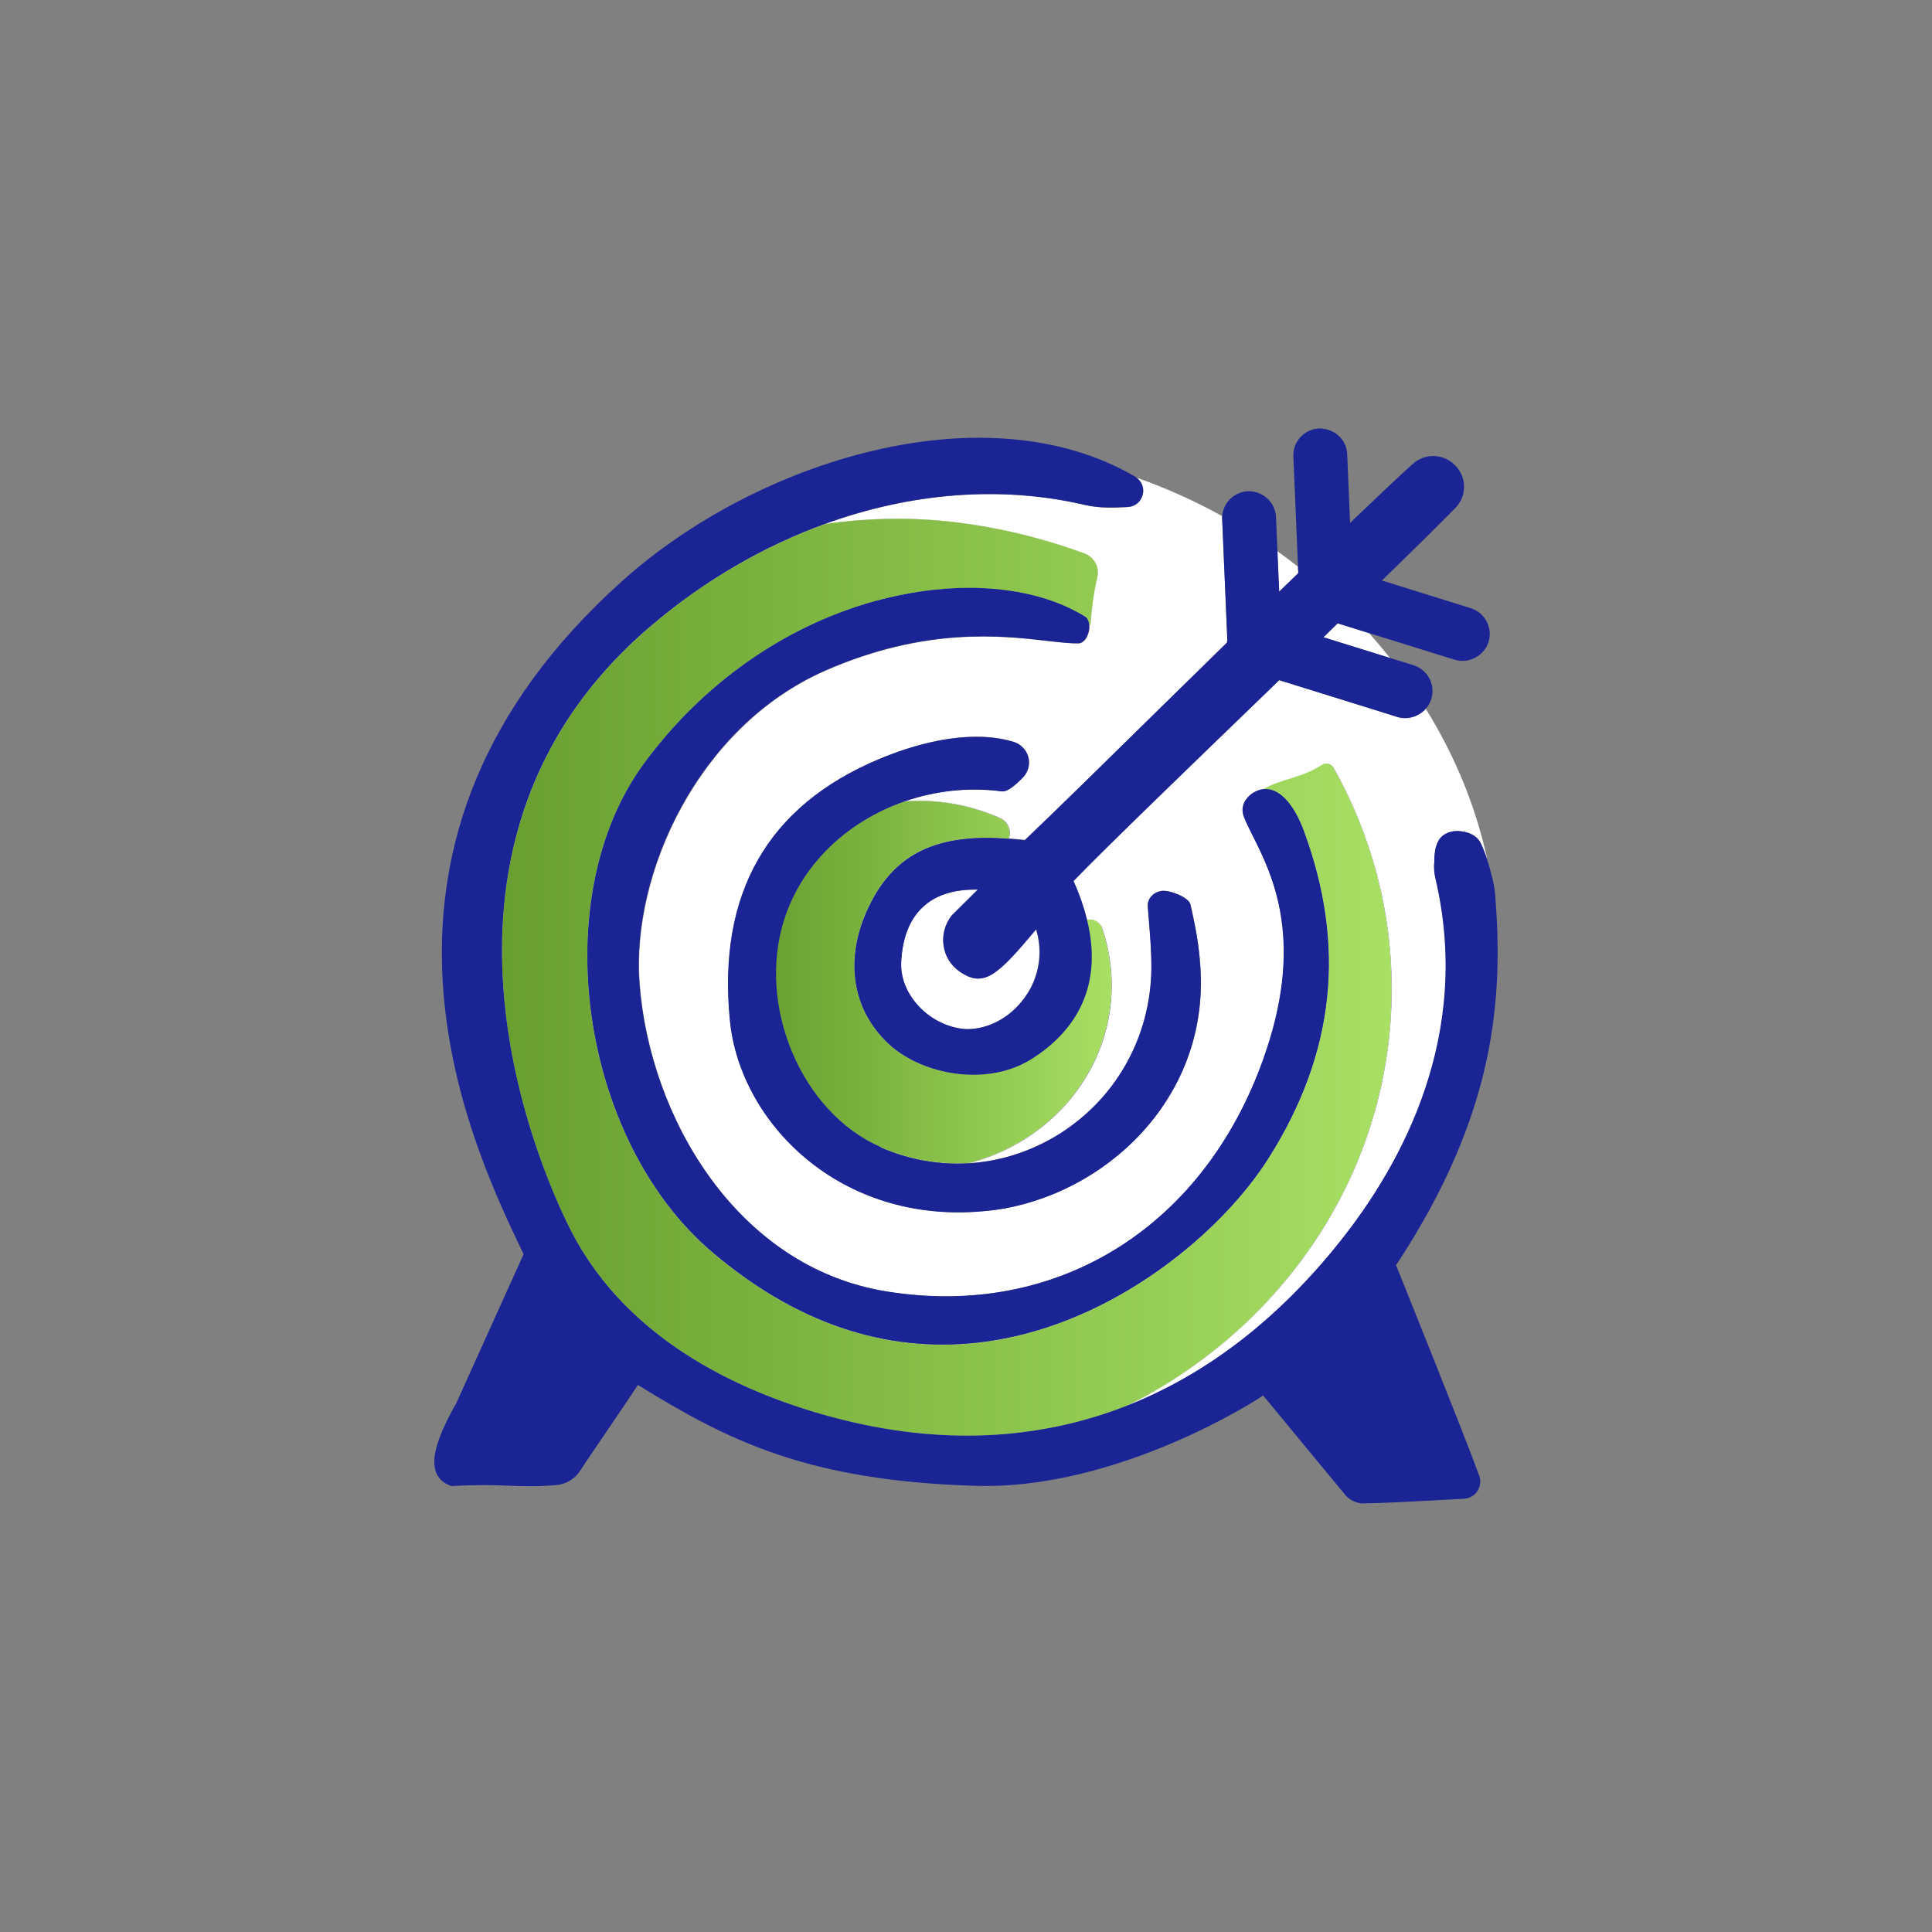
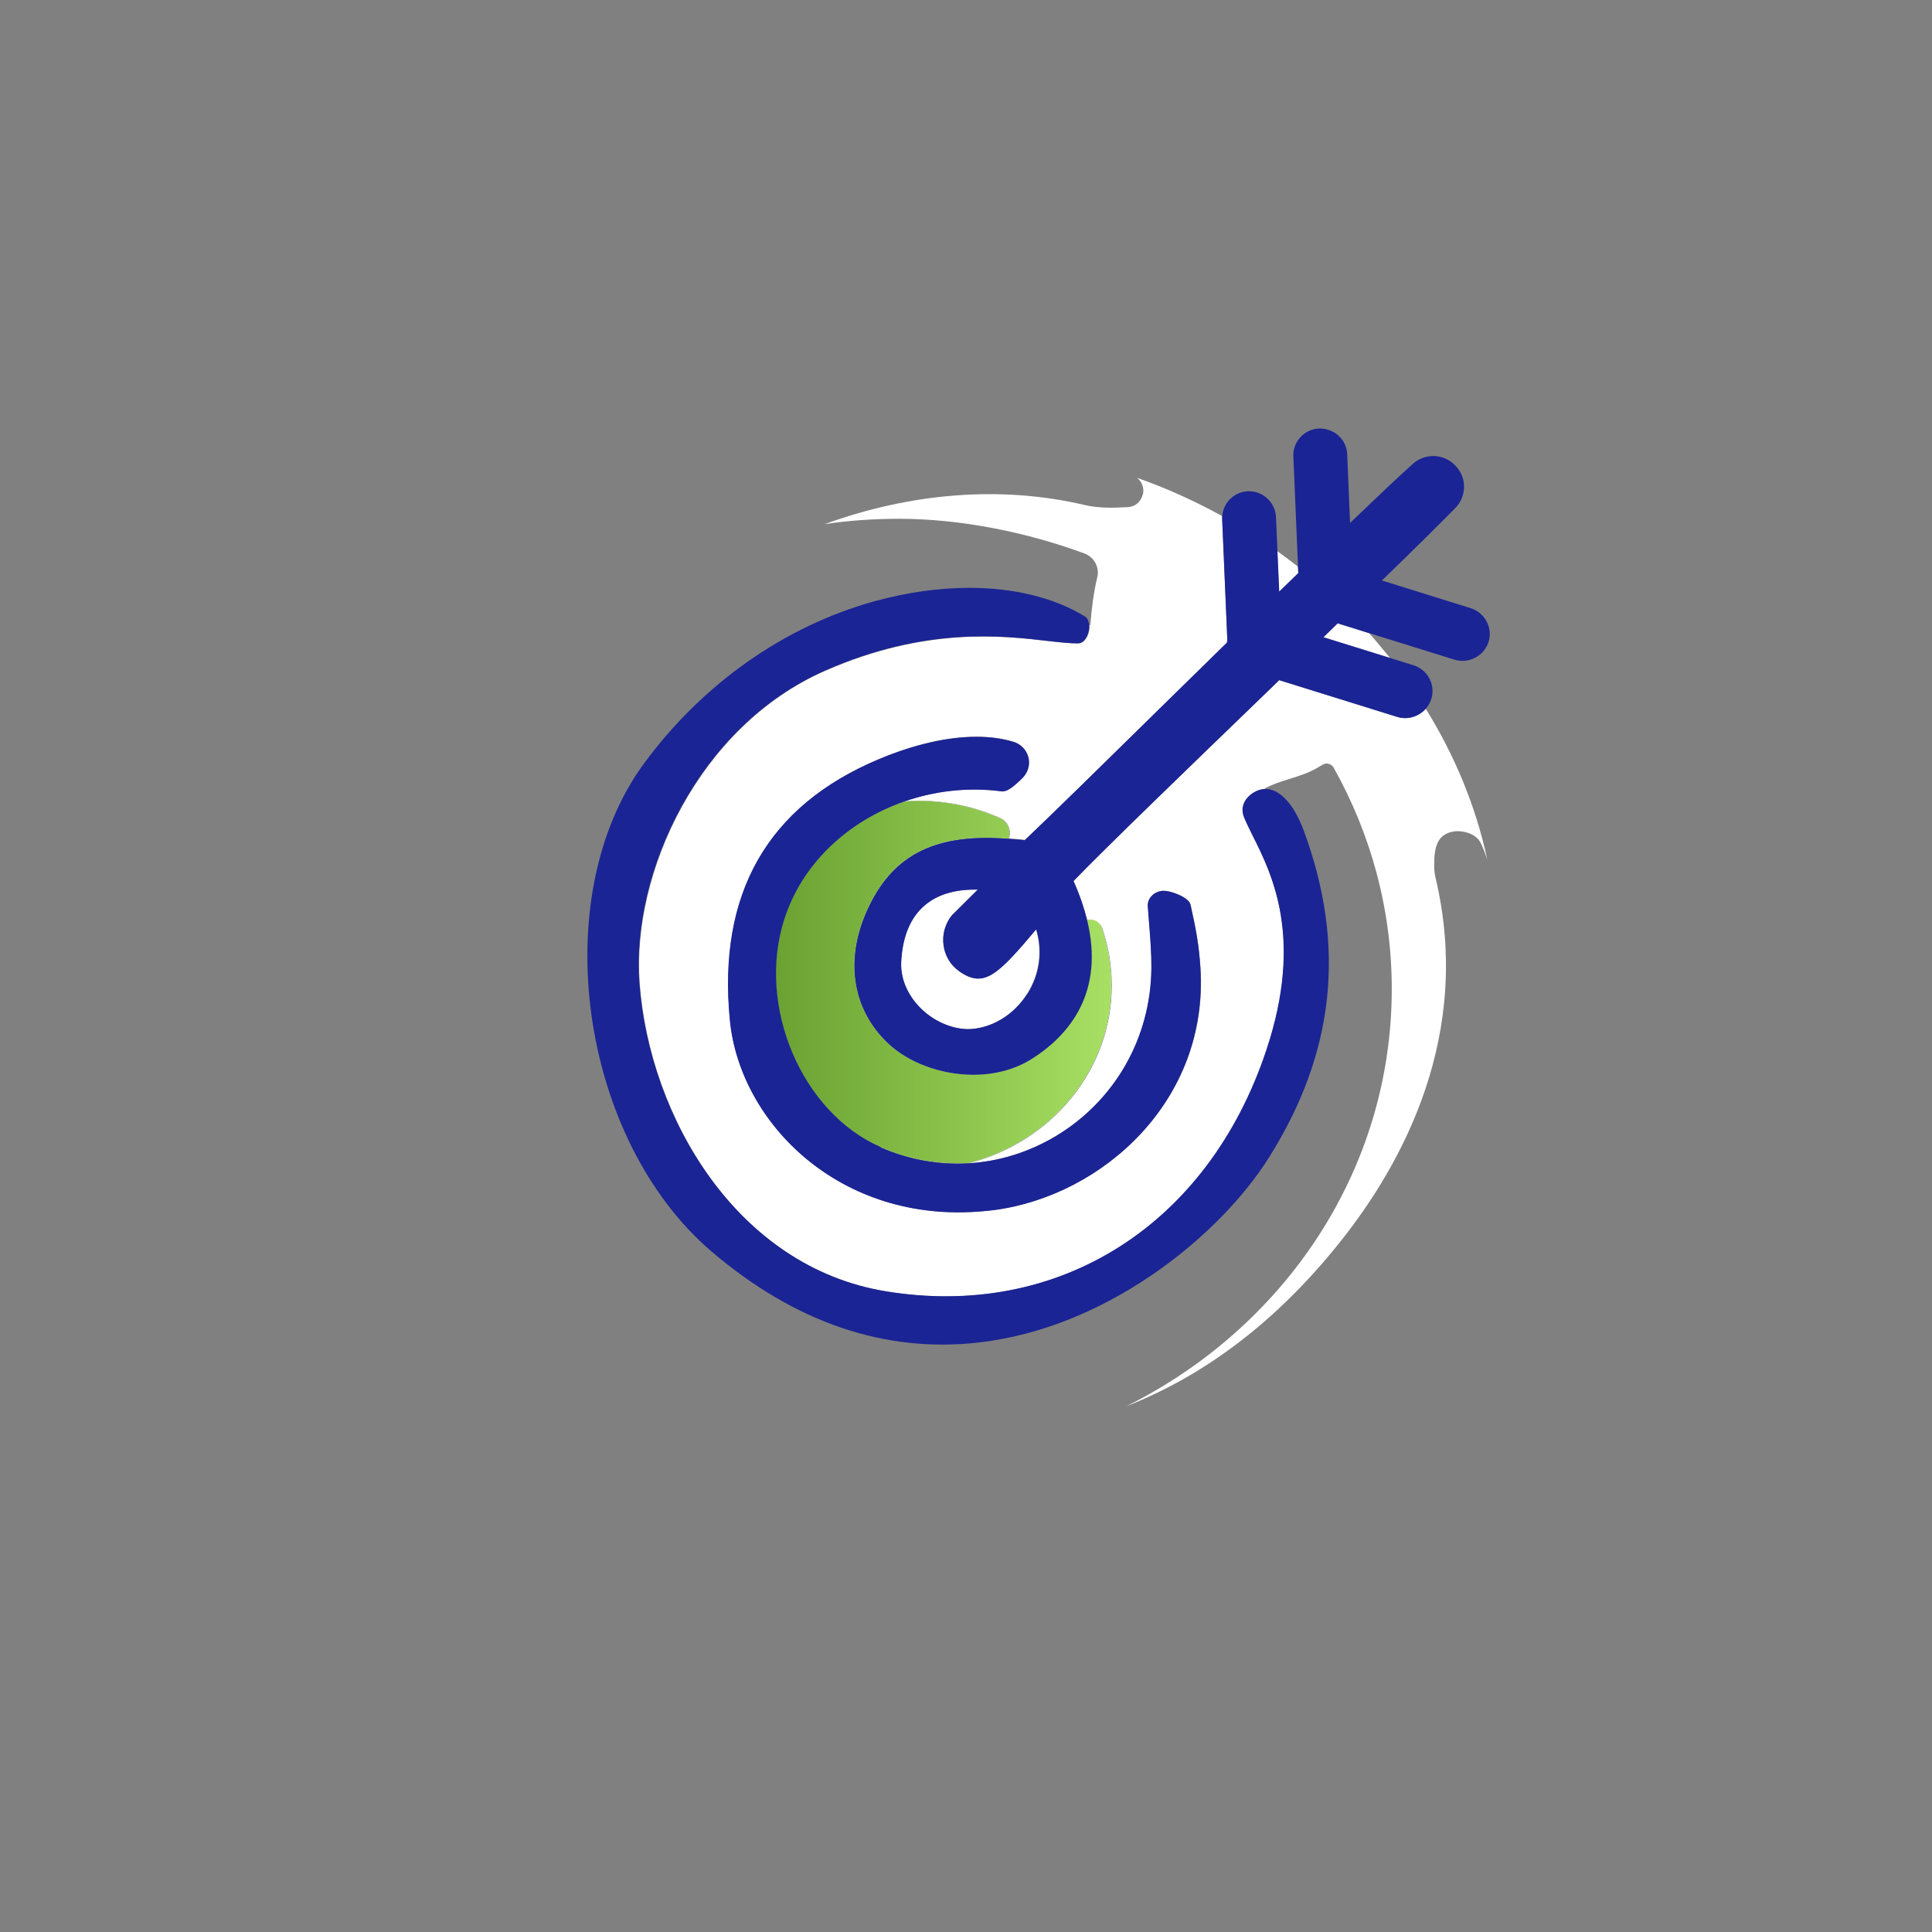
<svg xmlns="http://www.w3.org/2000/svg" xmlns:xlink="http://www.w3.org/1999/xlink" viewBox="0 0 108 108" id="Icons_Green_Gradient">
  <rect x="0" y="0" width="108" height="108" fill="#808080" stroke="none" />
  <defs>
    <style>.cls-1{fill:url(#linear-gradient);}.cls-1,.cls-2,.cls-3,.cls-4{stroke-width:0px;}.cls-2{fill:url(#linear-gradient-2);}.cls-3{fill:#1b2494;}.cls-4{fill:#fff;}</style>
    <linearGradient gradientUnits="userSpaceOnUse" y2="54.63" x2="77.78" y1="54.63" x1="26.61" id="linear-gradient">
      <stop stop-color="#669d2e" offset="0" />
      <stop stop-color="#a7e063" offset="1" />
    </linearGradient>
    <linearGradient xlink:href="#linear-gradient" y2="54.9" x2="62.14" y1="54.9" x1="41.92" id="linear-gradient-2" />
  </defs>
  <path d="m74.78,34.85l-.8.78,3.73,1.16c-.38-.47-.77-.94-1.17-1.39l-1.7-.53s-.04-.01-.05-.02Z" class="cls-4" />
  <path d="m72.57,32.04l-.02-.37c-.38-.3-.76-.58-1.15-.86l.1,2.27,1.07-1.04Z" class="cls-4" />
  <path d="m63.88,27.65c-.1.4-.43.68-.84.7-.78.04-1.61.07-2.41-.12-4.68-1.1-9.72-.68-14.53,1.07,1.32-.2,2.71-.3,4.16-.3,3.52,0,7.26.79,10.36,1.94.54.2.85.76.72,1.32-.21.88-.32,1.78-.39,2.69-.02,0-.03-.01-.05-.02.01.12,0,.26-.03.4-.1.39-.32.63-.57.64h0c-.41.01-.97-.05-1.68-.13-2.57-.3-6.88-.8-12.49,1.66-7.07,3.11-10.82,11.31-10.37,17.45.56,7.54,5.47,15.88,13.76,17.24,9.68,1.59,18.04-3.71,21.29-13.49,2.08-6.27.3-9.83-.76-11.96-.2-.39-.38-.76-.5-1.07-.11-.27-.1-.54.02-.8.14-.31.45-.57.83-.7.1-.03.2-.05.3-.05,0-.01-.01-.02-.02-.03.87-.49,2.02-.63,2.89-1.13l.38-.22c.21-.12.48-.04.6.17,2.07,3.69,3.25,7.9,3.25,12.38,0,10.15-6.02,18.94-14.84,23.32,4.4-1.72,8.41-4.76,11.9-9.12,3.6-4.49,7.46-11.68,5.39-20.41-.07-.29-.09-.59-.07-.91v-.19c.02-.26.04-.56.2-.9.18-.38.59-.61,1.1-.62.6.02,1.08.25,1.29.66.12.24.25.57.37.93-.64-2.98-1.82-5.82-3.44-8.43-.38.43-1,.63-1.58.46l-6.49-2.02s-.08-.03-.12-.04l-.67.65c-4.44,4.29-9.03,8.71-10.83,10.58.35.78.59,1.5.76,2.18.35-.08.73.11.85.46.34,1.01.53,2.08.53,3.2,0,4.75-3.38,8.74-7.96,9.93,1.68-.1,3.34-.62,4.86-1.53,3.29-1.98,5.28-5.48,5.32-9.36,0-.89-.06-1.8-.14-2.69l-.06-.78c-.03-.39.26-.75.7-.85.36-.09.99.16,1.3.34.23.14.36.28.39.43.3,1.36.46,2.24.55,3.5.48,7.44-5.46,12.74-11.48,13.55-.22.03-.44.05-.66.07-8.03.74-13.6-4.96-14.16-10.66-.7-7.08,2.11-12,8.33-14.61,1.97-.82,3.84-1.25,5.45-1.25.73,0,1.42.09,2.03.27.43.12.75.45.87.86.11.42-.01.86-.33,1.18-.57.57-.89.77-1.16.74-1.89-.25-3.75-.02-5.45.57.27-.02.54-.04.81-.04,1.63,0,3.18.35,4.56.97.44.2.63.7.49,1.14.3.02.58.04.89.08,1.57-1.49,4.48-4.34,7.83-7.64l3.48-3.41s0-.06,0-.09l-.29-6.79c0-.06,0-.11,0-.17-1.52-.84-3.11-1.56-4.76-2.14.28.22.41.57.33.92Z" class="cls-4" />
-   <path d="m77.78,55.29c0-4.48-1.18-8.69-3.25-12.38-.12-.21-.39-.3-.6-.17l-.38.22c-.87.5-2.02.64-2.89,1.13,0,.01.01.02.02.03.82-.06,1.64.79,2.2,2.32,2.39,6.45,1.75,12.44-1.96,18.3-2.65,4.19-8.62,9.17-15.5,10.22-.25.04-.5.07-.74.1-5.23.59-10.24-1.12-14.88-5.07-7.39-6.29-9.29-19.79-3.83-27.26,3.27-4.48,7.87-7.72,12.95-9.12,1.8-.5,3.58-.74,5.26-.74,2.5,0,4.77.55,6.5,1.61.13.08.2.25.22.45.02,0,.03.01.05.02.07-.9.18-1.8.39-2.69.13-.56-.18-1.12-.72-1.32-3.09-1.15-6.84-1.94-10.36-1.94-1.45,0-2.84.1-4.16.3-3.42,1.24-6.74,3.15-9.72,5.7-14.84,12.65-5.53,31.76-4.42,33.89,3.25,6.25,9.84,9.1,14.8,10.4,5.79,1.51,11.24,1.25,16.18-.68,8.82-4.38,14.84-13.18,14.84-23.32Z" class="cls-4" />
-   <path d="m77.78,55.29c0-4.48-1.18-8.69-3.25-12.38-.12-.21-.39-.3-.6-.17l-.38.22c-.87.5-2.02.64-2.89,1.13,0,.01.01.02.02.03.82-.06,1.64.79,2.2,2.32,2.39,6.45,1.75,12.44-1.96,18.3-2.65,4.19-8.62,9.17-15.5,10.22-.25.04-.5.07-.74.1-5.23.59-10.24-1.12-14.88-5.07-7.39-6.29-9.29-19.79-3.83-27.26,3.27-4.48,7.87-7.72,12.95-9.12,1.8-.5,3.58-.74,5.26-.74,2.5,0,4.77.55,6.5,1.61.13.08.2.25.22.45.02,0,.03.01.05.02.07-.9.18-1.8.39-2.69.13-.56-.18-1.12-.72-1.32-3.09-1.15-6.84-1.94-10.36-1.94-1.45,0-2.84.1-4.16.3-3.42,1.24-6.74,3.15-9.72,5.7-14.84,12.65-5.53,31.76-4.42,33.89,3.25,6.25,9.84,9.1,14.8,10.4,5.79,1.51,11.24,1.25,16.18-.68,8.82-4.38,14.84-13.18,14.84-23.32Z" class="cls-1" />
  <path d="m57.69,59.17c-.99.63-2.14.9-3.29.9-1.82,0-3.64-.69-4.76-1.75-2.06-1.94-2.45-4.81-1.07-7.67,1.43-2.95,3.81-4.09,7.81-3.77.15-.44-.05-.94-.49-1.14-1.39-.62-2.93-.97-4.56-.97-.28,0-.55.02-.81.04-3.15,1.1-5.7,3.48-6.7,6.59-1.55,4.84.97,10.79,5.39,12.72,1.6.7,3.29.99,4.95.89,4.58-1.19,7.96-5.18,7.96-9.93,0-1.12-.19-2.19-.53-3.2-.12-.36-.49-.55-.85-.46,1,4.06-1,6.43-3.07,7.75Z" class="cls-4" />
  <path d="m57.69,59.17c-.99.63-2.14.9-3.29.9-1.82,0-3.64-.69-4.76-1.75-2.06-1.94-2.45-4.81-1.07-7.67,1.43-2.95,3.81-4.09,7.81-3.77.15-.44-.05-.94-.49-1.14-1.39-.62-2.93-.97-4.56-.97-.28,0-.55.02-.81.04-3.15,1.1-5.7,3.48-6.7,6.59-1.55,4.84.97,10.79,5.39,12.72,1.6.7,3.29.99,4.95.89,4.58-1.19,7.96-5.18,7.96-9.93,0-1.12-.19-2.19-.53-3.2-.12-.36-.49-.55-.85-.46,1,4.06-1,6.43-3.07,7.75Z" class="cls-2" />
  <path d="m53.61,54.29c-.48-.34-.79-.85-.87-1.44-.08-.6.09-1.21.46-1.68l1.45-1.44c-.06,0-.11,0-.17,0-1.16,0-2.09.29-2.77.86-.82.69-1.27,1.76-1.34,3.19-.04.89.32,1.79,1.03,2.52.75.78,1.78,1.21,2.68,1.23,1.3-.01,2.58-.77,3.34-1.98.69-1.09.86-2.38.49-3.6-2.17,2.57-2.92,3.31-4.31,2.34Z" class="cls-4" />
-   <path d="m78.05,70.71c5.62-8.52,5.98-14.99,5.53-20.72-.04-.49-.23-1.27-.45-1.95-.12-.36-.25-.69-.37-.93-.21-.41-.69-.64-1.29-.66-.52,0-.93.24-1.1.62-.16.34-.17.64-.19.9v.19c-.04.32-.01.63.05.91,2.07,8.73-1.79,15.92-5.39,20.41-3.49,4.36-7.5,7.4-11.9,9.12-4.95,1.93-10.39,2.19-16.18.68-4.96-1.29-11.56-4.15-14.8-10.4-1.11-2.14-10.42-21.25,4.42-33.89,2.98-2.54,6.29-4.45,9.72-5.7,4.81-1.75,9.85-2.16,14.53-1.07.8.19,1.63.16,2.41.12.41-.02.75-.3.84-.7.08-.35-.05-.7-.33-.92-.03-.03-.06-.06-.1-.08-8.38-4.88-21.12-.9-28.59,5.77-16.48,14.7-8.69,31.27-5.59,37.7l-3.76,8.32c-1.07,1.9-1.42,3.09-1.14,3.86.13.35.4.61.78.75l.08.03h.08c1.42-.08,2.26-.05,3.07-.02.79.03,1.54.06,2.7-.03.54-.04,1.04-.33,1.34-.79.49-.75,1.05-1.56,1.59-2.36.58-.85,1.16-1.7,1.65-2.45,5.06,3.13,9.5,5.36,18.88,5.64,7.03.22,14.21-3.81,16.07-5.05l4.61,5.58c.22.26.62.45.96.45h0c.78,0,2.64-.09,5.66-.26.31-.02.58-.17.75-.43.17-.26.2-.57.1-.86-.98-2.66-4.12-10.44-4.66-11.79Z" class="cls-3" />
  <path d="m54.18,32.86c-1.68,0-3.46.25-5.26.74-5.08,1.4-9.67,4.64-12.95,9.12-5.45,7.47-3.56,20.97,3.83,27.26,4.64,3.95,9.65,5.66,14.88,5.07.25-.03.49-.06.74-.1,6.88-1.05,12.86-6.03,15.5-10.22,3.7-5.86,4.34-11.85,1.96-18.3-.57-1.53-1.39-2.38-2.2-2.32-.1,0-.2.02-.3.05-.38.13-.68.39-.83.7-.12.26-.12.52-.02.8.12.31.31.68.5,1.07,1.07,2.13,2.85,5.69.76,11.96-3.25,9.79-11.61,15.09-21.29,13.49-8.29-1.36-13.2-9.7-13.76-17.24-.46-6.14,3.3-14.34,10.37-17.45,5.61-2.47,9.92-1.96,12.49-1.66.71.08,1.27.14,1.68.13h0c.25-.01.47-.26.57-.64.04-.14.04-.28.03-.4-.02-.2-.09-.37-.22-.45-1.73-1.07-4-1.61-6.5-1.61Z" class="cls-3" />
  <path d="m49.23,64.12c-4.42-1.93-6.94-7.88-5.39-12.72.99-3.11,3.55-5.49,6.7-6.59,1.69-.59,3.56-.82,5.45-.57.27.03.59-.18,1.16-.74.32-.32.44-.76.33-1.18-.11-.41-.43-.74-.87-.86-.61-.18-1.29-.27-2.03-.27-1.61,0-3.48.42-5.45,1.25-6.23,2.61-9.03,7.52-8.33,14.61.56,5.7,6.14,11.39,14.16,10.66.22-.02.44-.04.66-.07,6.02-.82,11.96-6.11,11.48-13.55-.08-1.26-.24-2.13-.55-3.5-.03-.15-.16-.29-.39-.43-.31-.19-.94-.43-1.3-.34-.44.09-.73.46-.7.85l.06.78c.07.89.15,1.8.14,2.69-.04,3.88-2.03,7.37-5.32,9.36-1.52.91-3.17,1.42-4.86,1.53-1.66.1-3.35-.19-4.95-.89Z" class="cls-3" />
  <path d="m68.59,35.83s0,.06,0,.09l-3.48,3.41c-3.35,3.29-6.26,6.15-7.83,7.64-.31-.04-.6-.05-.89-.08-4-.32-6.39.82-7.81,3.77-1.39,2.86-.99,5.73,1.07,7.67,1.12,1.06,2.93,1.75,4.76,1.75,1.15,0,2.3-.27,3.29-.9,2.07-1.32,4.06-3.69,3.07-7.75-.17-.68-.41-1.4-.76-2.18,1.8-1.86,6.39-6.29,10.83-10.58l.67-.65s.08.03.12.04l6.49,2.02c.58.18,1.2-.03,1.58-.46.14-.15.24-.33.31-.54.25-.8-.2-1.64-.99-1.89l-1.31-.41-3.73-1.16.8-.78s.04.01.05.02l1.7.53,4.79,1.49c.8.24,1.64-.22,1.89-.99.25-.79-.2-1.64-.99-1.89l-4.97-1.55c2-1.94,3.31-3.24,4.11-4.06.33-.33.5-.79.48-1.26s-.24-.91-.62-1.23c-.64-.55-1.6-.54-2.23.02-.75.67-1.9,1.76-3.52,3.31l-.16-3.83c-.03-.83-.71-1.45-1.57-1.45-.83.04-1.48.74-1.44,1.57l.26,6.14.02.37-1.07,1.04-.1-2.27-.08-1.89c-.03-.81-.71-1.45-1.52-1.45-.02,0-.04,0-.05,0-.4.02-.77.19-1.05.49-.23.25-.36.58-.39.91,0,.06-.01.11,0,.17l.29,6.79Zm-11.16,19.72c-.77,1.21-2.04,1.97-3.34,1.98-.91-.02-1.93-.45-2.68-1.23-.71-.74-1.07-1.63-1.03-2.52.07-1.43.52-2.51,1.34-3.19.68-.57,1.61-.86,2.77-.86.05,0,.11,0,.17,0l-1.45,1.44c-.38.47-.55,1.08-.46,1.68.08.59.39,1.1.87,1.44,1.38.98,2.14.24,4.31-2.34.37,1.22.2,2.5-.49,3.6Z" class="cls-3" />
</svg>